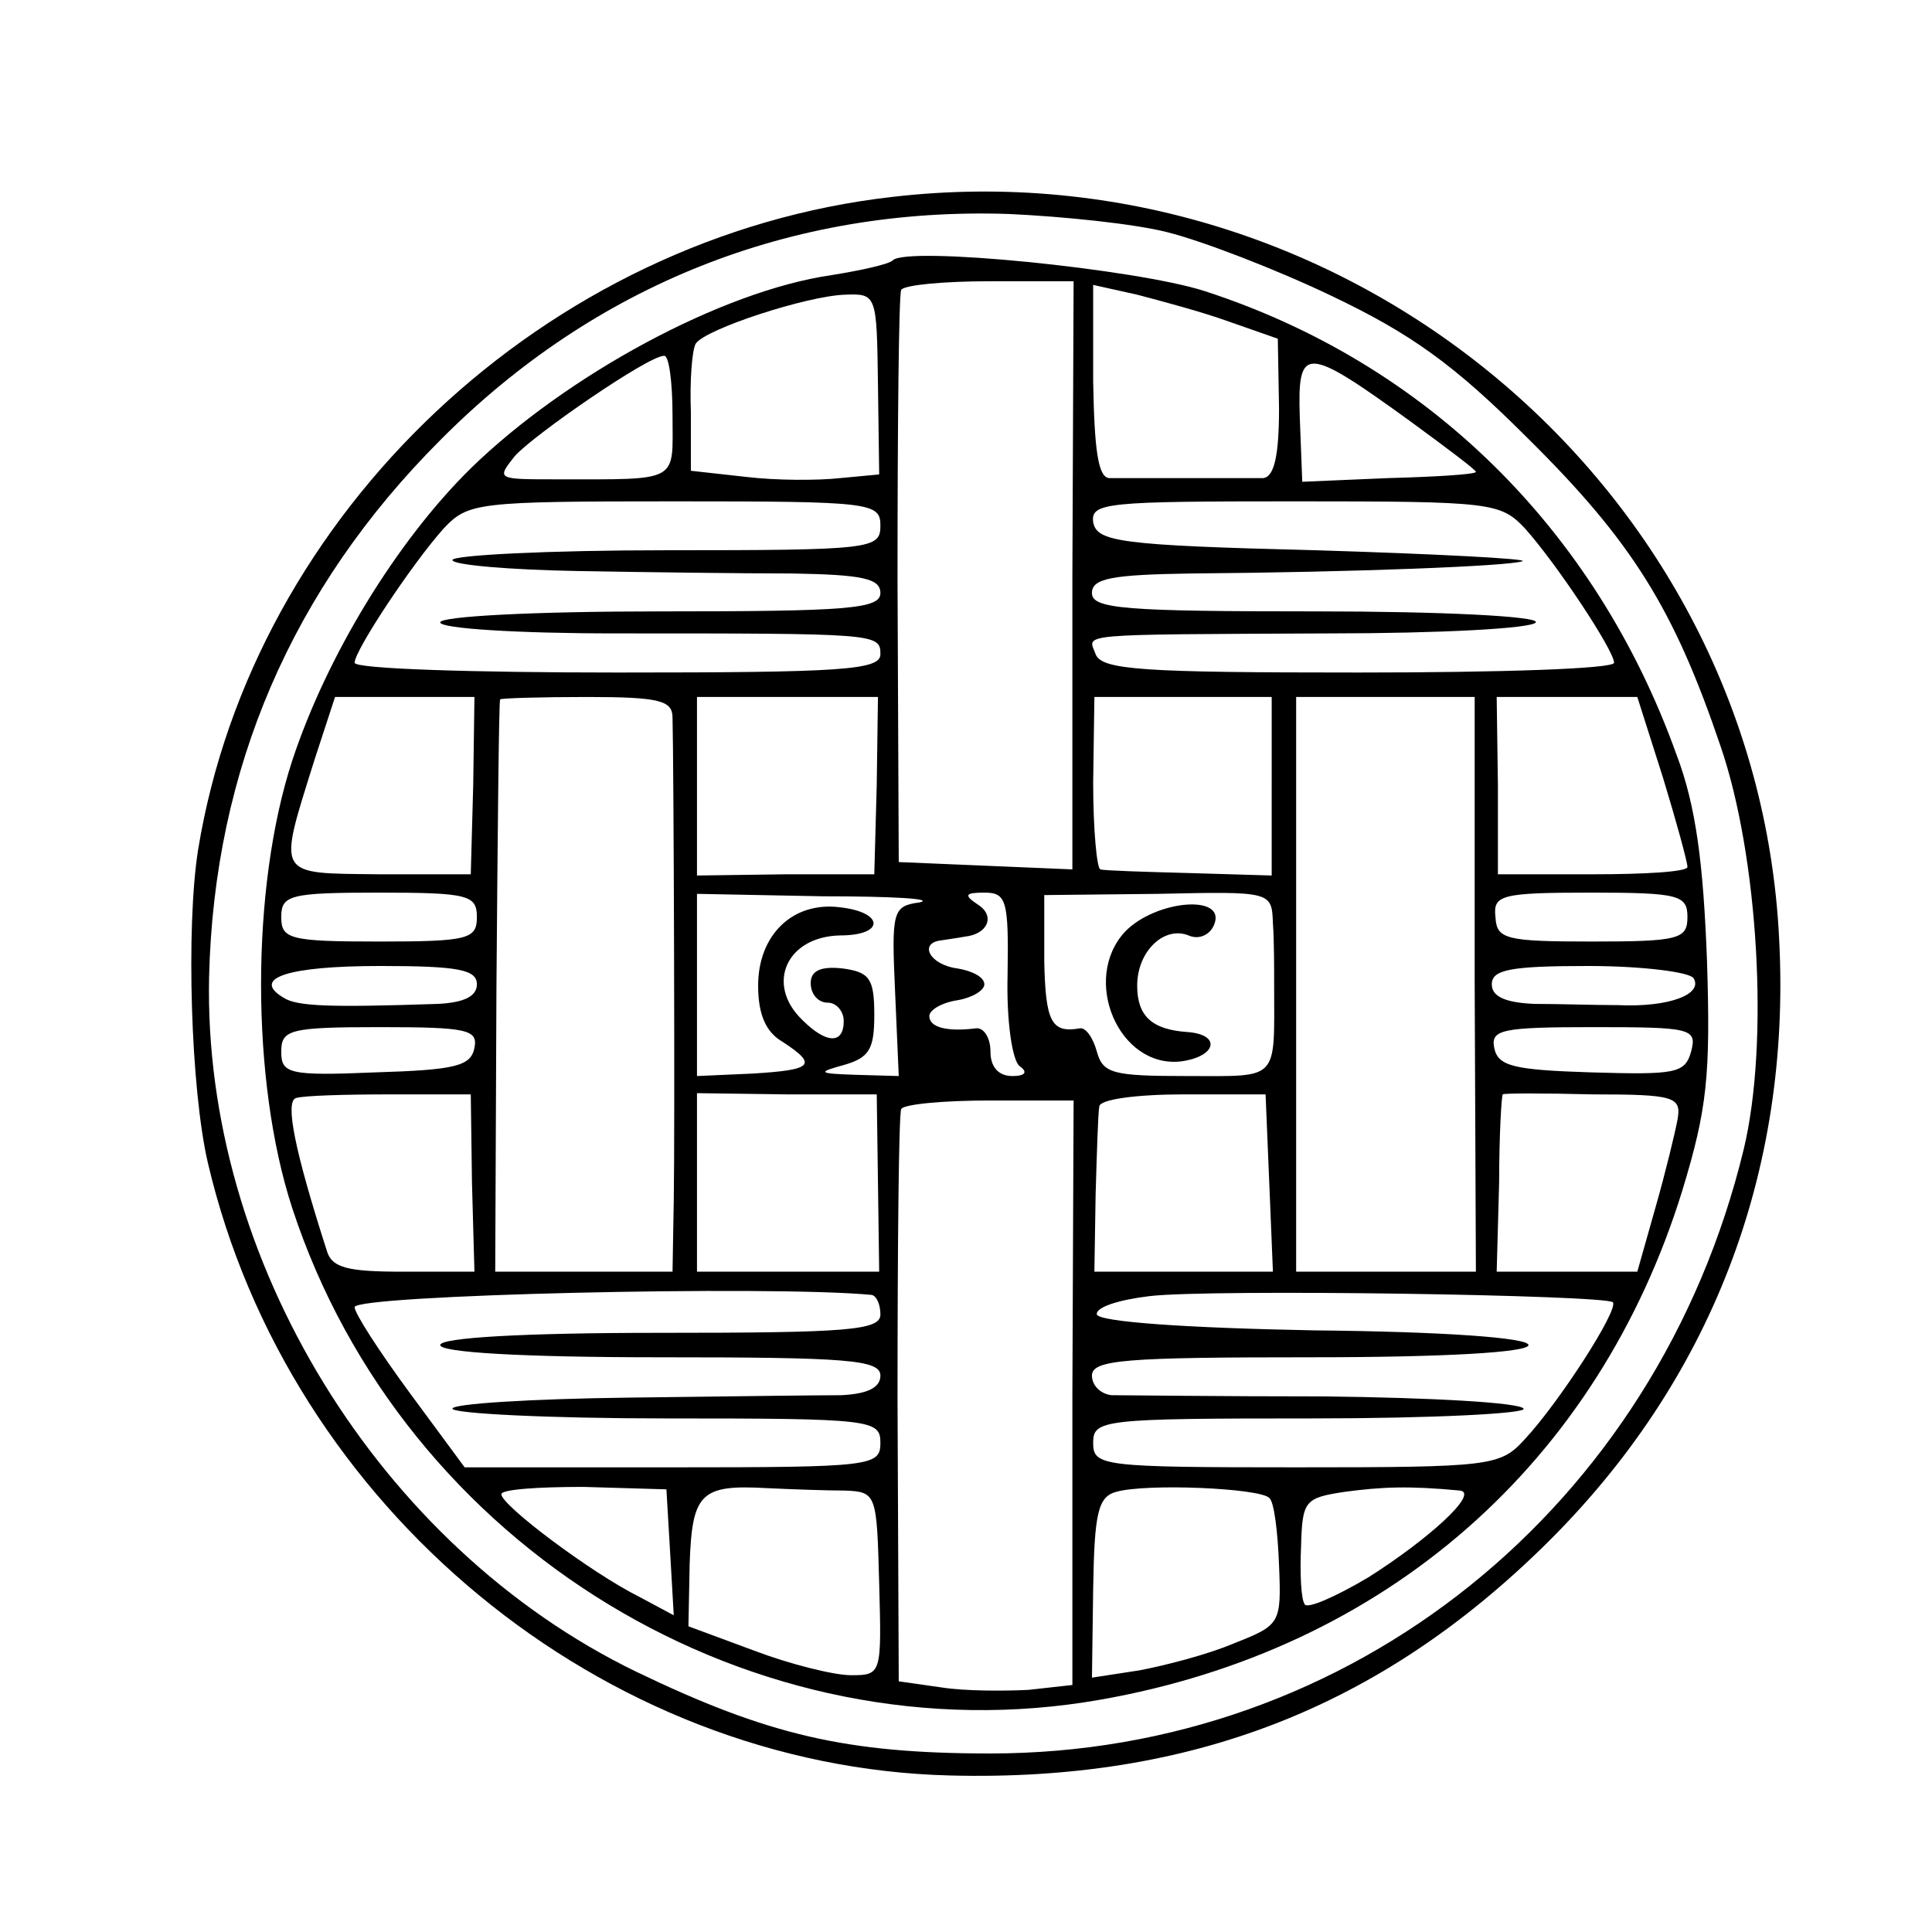
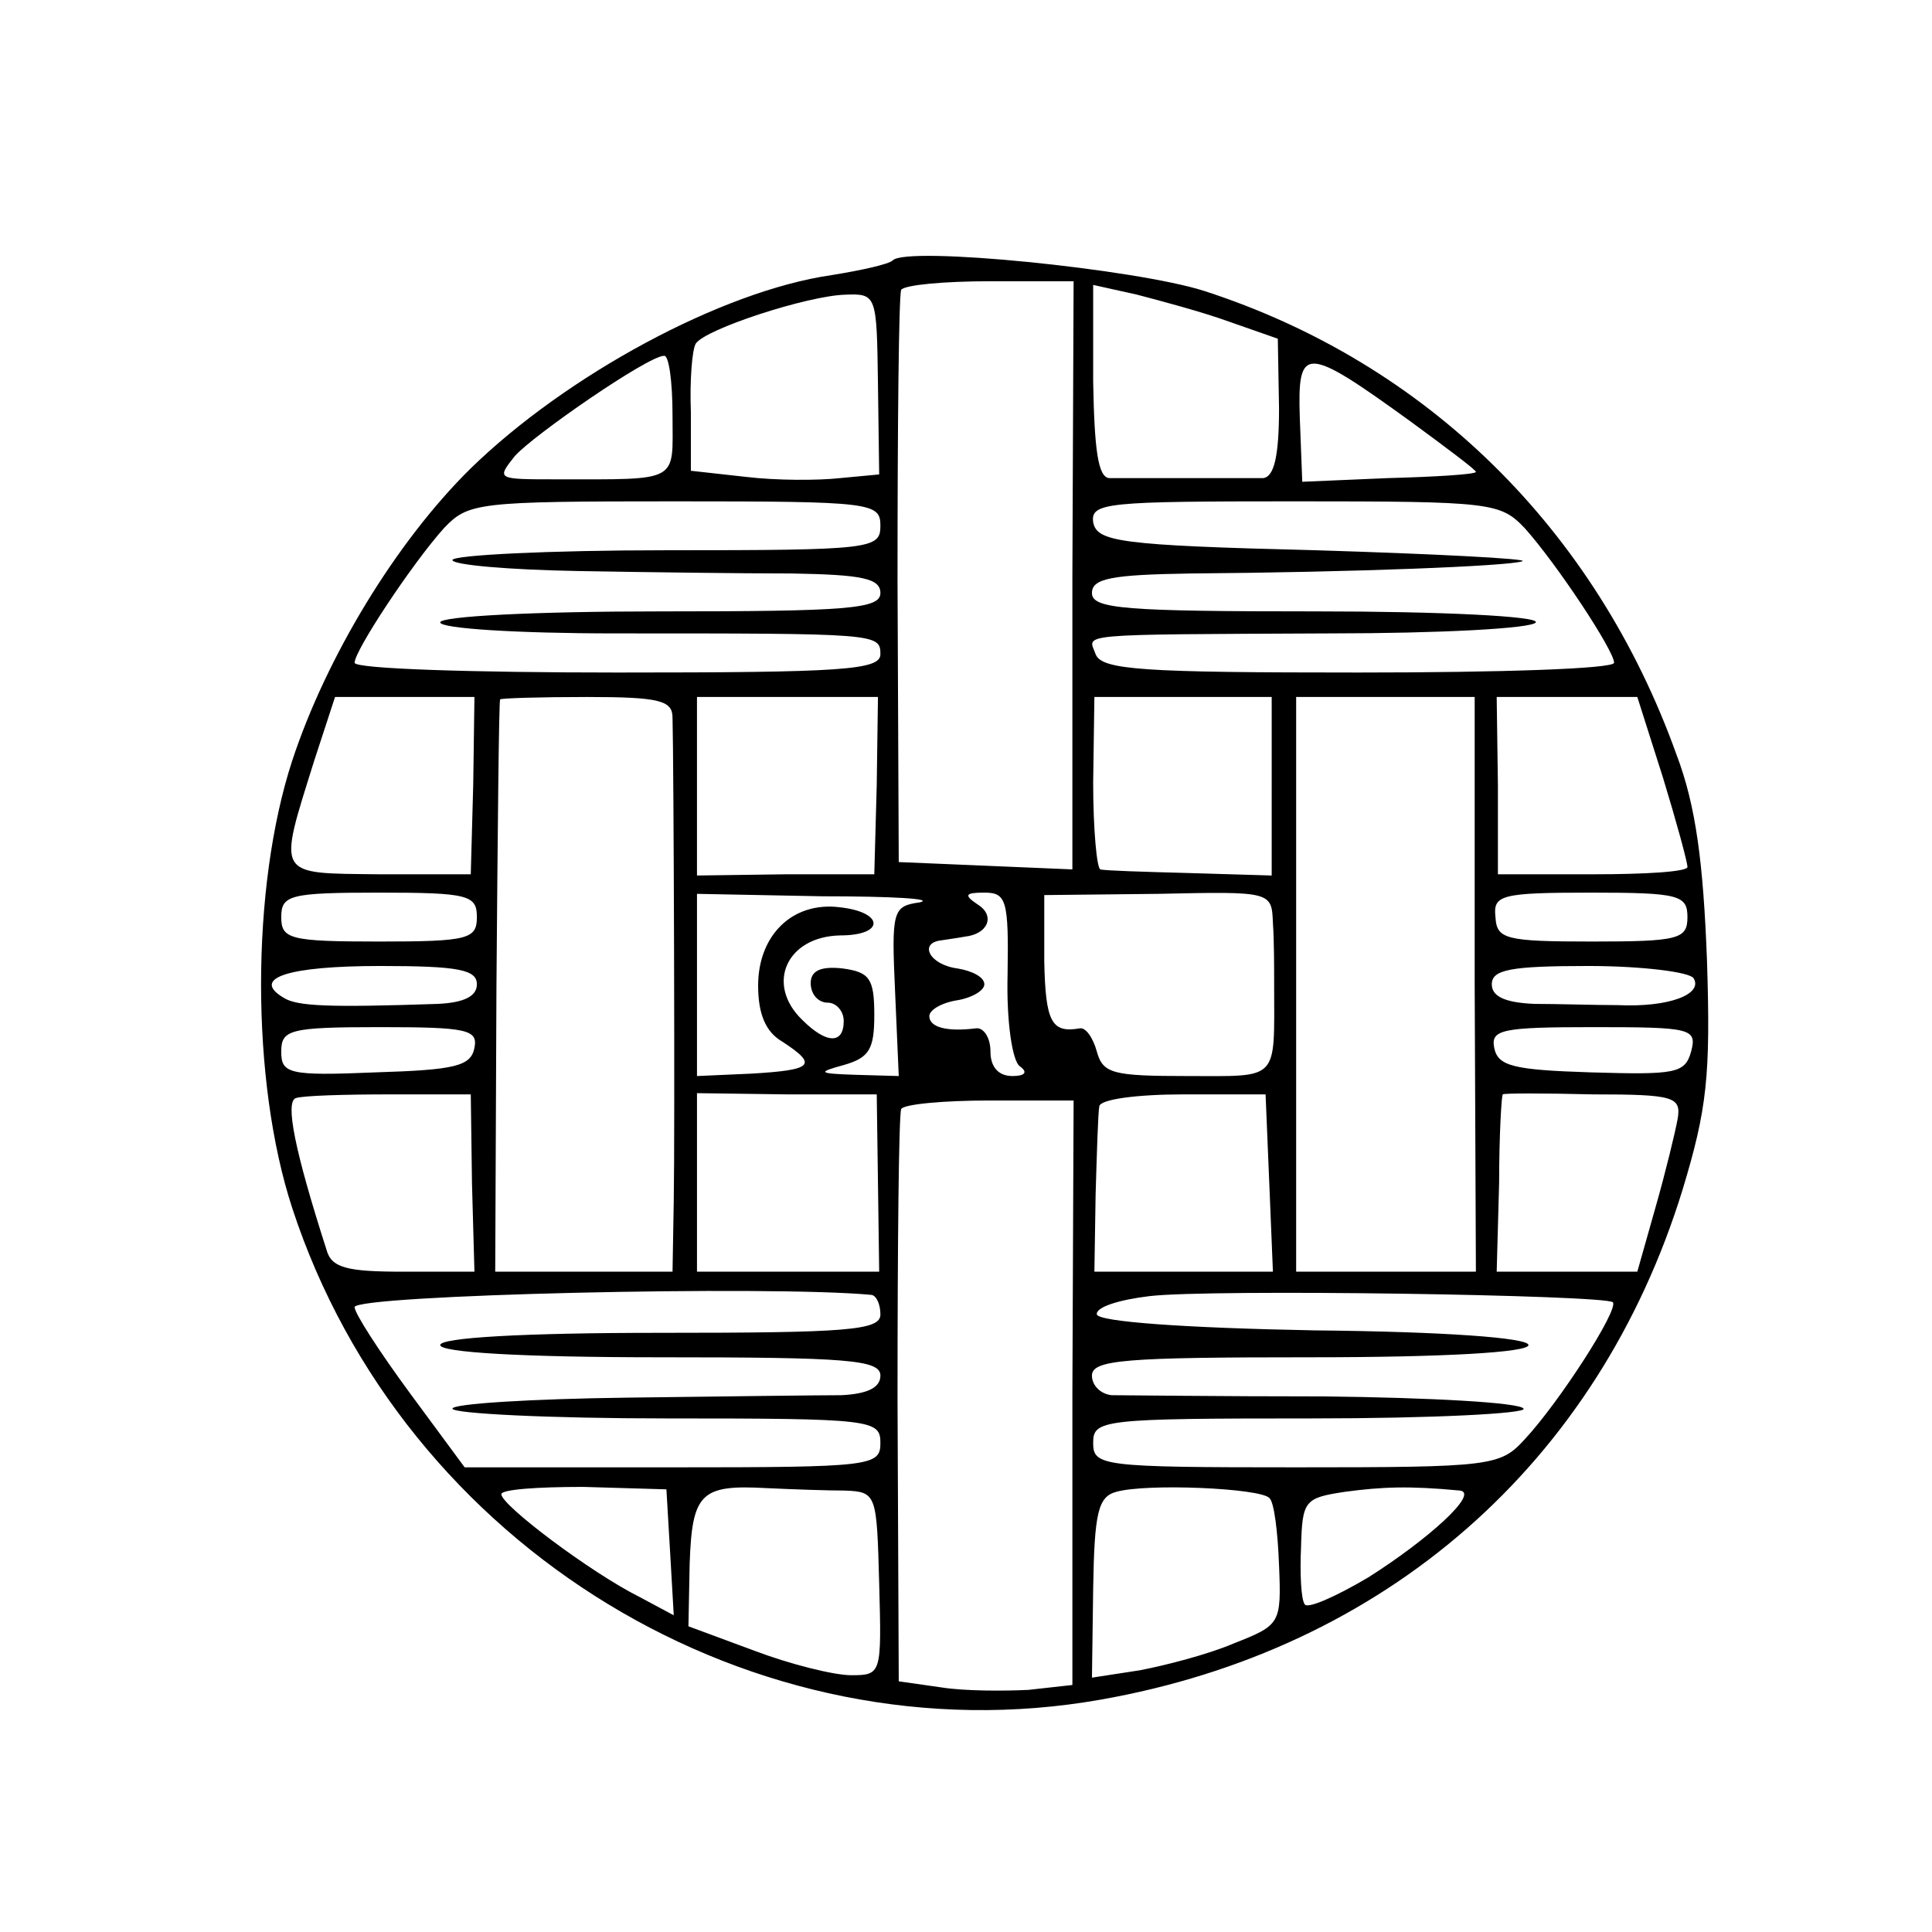
<svg xmlns="http://www.w3.org/2000/svg" version="1.0" width="158pt" height="158pt" viewBox="0 0 158 158" preserveAspectRatio="xMidYMid meet">
  <g transform="translate(0,158) scale(0.1,-0.1)" fill="#000000" stroke="none">
-     <path d="M730 1419 c-283 -32 -523 -258 -568 -534 -10 -63 -6 -196 8 -256 66 -282 323 -494 607 -501 196 -5 351 55 487 189 135 133 201 304 191 495 -18 369 -354 650 -725 607z m225 -29 c28 -7 88 -30 134 -52 65 -31 100 -56 160 -116 86 -85 120 -140 158 -252 31 -90 40 -243 19 -330 -71 -293 -321 -494 -616 -494 -118 0 -182 15 -290 67 -210 102 -354 337 -349 568 4 170 68 318 189 439 126 127 287 191 465 185 44 -2 103 -8 130 -15z" />
    <path d="M730 1367 c-3 -3 -25 -8 -50 -12 -90 -13 -217 -82 -295 -158 -61 -60 -118 -154 -146 -239 -34 -104 -34 -262 0 -366 91 -278 378 -452 661 -402 233 41 407 193 476 417 20 66 23 93 20 187 -3 80 -9 127 -25 169 -66 184 -204 320 -386 379 -56 18 -244 37 -255 25z m147 -257 l0 -241 -71 3 -71 3 -1 230 c0 127 1 233 3 238 3 4 35 7 73 7 l68 0 -1 -240z m128 207 l40 -14 1 -57 c0 -39 -4 -56 -13 -57 -7 0 -35 0 -63 0 -27 0 -56 0 -63 0 -9 1 -12 23 -13 79 l0 79 36 -8 c19 -5 53 -14 75 -22z m-287 -51 l1 -74 -32 -3 c-18 -2 -52 -2 -77 1 l-45 5 0 48 c-1 26 1 51 4 56 8 12 91 39 122 40 26 1 26 0 27 -73z m-168 -26 c0 -55 7 -52 -95 -52 -49 0 -49 0 -34 19 15 17 109 82 122 82 4 1 7 -21 7 -49z m604 -5 c30 -22 54 -40 53 -41 -1 -2 -34 -4 -72 -5 l-70 -3 -2 52 c-2 60 4 60 91 -3z m-434 -85 c0 -19 -7 -20 -175 -20 -96 0 -175 -4 -175 -8 0 -4 46 -8 103 -9 56 -1 135 -2 175 -2 57 -1 72 -4 72 -16 0 -13 -27 -15 -180 -15 -103 0 -180 -4 -180 -9 0 -5 63 -9 143 -9 214 0 217 0 217 -17 0 -13 -31 -15 -215 -15 -118 0 -215 3 -215 8 0 10 47 81 73 110 20 21 27 22 189 22 161 0 168 -1 168 -20z m527 -2 c26 -29 73 -100 73 -110 0 -5 -94 -8 -209 -8 -176 0 -210 2 -215 15 -6 17 -21 16 192 17 89 0 165 4 168 9 3 5 -77 9 -179 9 -157 0 -184 2 -184 15 0 12 16 15 81 16 133 1 260 6 271 10 6 2 -71 6 -169 9 -161 4 -179 7 -182 23 -2 16 11 17 165 17 161 0 168 -1 188 -22z m-860 -210 l-2 -73 -75 0 c-85 1 -83 -3 -53 93 l17 52 57 0 57 0 -1 -72z m163 55 c1 -35 2 -339 1 -395 l-1 -58 -73 0 -72 0 1 233 c1 127 2 233 3 235 0 1 33 2 71 2 60 0 70 -3 70 -17z m167 -55 l-2 -73 -72 0 -73 -1 0 73 0 73 74 0 74 0 -1 -72z m323 -1 l0 -73 -67 2 c-38 1 -70 2 -73 3 -3 0 -6 33 -6 71 l1 70 72 0 73 0 0 -73z m166 -162 l1 -235 -74 0 -73 0 0 235 0 235 73 0 73 0 0 -235z m154 169 c11 -36 20 -69 20 -73 0 -4 -35 -6 -77 -6 l-78 0 0 73 -1 72 58 0 57 0 21 -66z m-970 -114 c0 -18 -7 -20 -80 -20 -73 0 -80 2 -80 20 0 18 7 20 80 20 73 0 80 -2 80 -20z m362 12 c-22 -3 -23 -7 -20 -73 l3 -69 -35 1 c-31 1 -32 2 -10 8 21 6 25 13 25 41 0 30 -4 35 -26 38 -18 2 -26 -2 -26 -12 0 -9 6 -16 14 -16 7 0 13 -7 13 -15 0 -19 -14 -19 -34 1 -30 29 -13 68 31 69 37 0 36 19 0 23 -39 5 -67 -23 -67 -64 0 -23 6 -38 20 -46 29 -19 25 -23 -25 -26 l-45 -2 0 74 0 75 103 -2 c56 0 92 -2 79 -5z m72 -59 c-1 -39 4 -71 10 -75 7 -5 4 -8 -6 -8 -12 0 -18 8 -18 20 0 12 -6 20 -12 19 -24 -3 -38 1 -38 10 0 5 10 11 23 13 12 2 22 8 22 13 0 6 -10 11 -22 13 -23 3 -32 21 -13 23 6 1 14 2 19 3 19 2 25 17 11 26 -12 8 -11 10 5 10 18 0 20 -6 19 -67z m217 42 c1 -14 1 -36 1 -50 0 -80 5 -75 -71 -75 -61 0 -69 2 -74 20 -3 11 -9 20 -14 19 -23 -4 -28 5 -29 55 l0 54 93 1 c93 2 93 2 94 -24z m339 5 c0 -18 -7 -20 -78 -20 -71 0 -78 2 -79 20 -2 18 4 20 78 20 72 0 79 -2 79 -20z m-990 -55 c0 -10 -11 -15 -32 -16 -89 -3 -115 -2 -126 5 -27 16 3 26 79 26 64 0 79 -3 79 -15z m995 5 c8 -13 -20 -24 -62 -22 -18 0 -49 1 -68 1 -24 1 -35 6 -35 16 0 12 15 15 79 15 44 0 83 -5 86 -10z m-997 -57 c-3 -15 -16 -18 -81 -20 -71 -3 -77 -1 -77 17 0 18 7 20 81 20 71 0 80 -2 77 -17z m995 -3 c-5 -18 -13 -19 -82 -17 -63 2 -76 5 -79 20 -3 15 6 17 81 17 80 0 85 -1 80 -20z m-997 -108 l2 -72 -58 0 c-46 0 -59 3 -63 18 -26 81 -34 121 -25 124 6 2 40 3 77 3 l66 0 1 -73z m332 1 l1 -73 -75 0 -74 0 0 73 0 73 74 -1 73 0 1 -72z m320 0 l3 -73 -73 0 -73 0 1 63 c1 34 2 67 3 72 0 6 31 10 69 10 l67 0 3 -72z m334 52 c-2 -11 -10 -44 -18 -72 l-15 -53 -57 0 -58 0 2 73 c0 39 2 72 3 72 0 1 34 1 74 0 66 0 72 -2 69 -20z m-495 -224 l0 -239 -36 -4 c-20 -1 -52 -1 -71 2 l-35 5 -1 230 c0 127 1 233 3 238 2 4 35 7 72 7 l69 0 -1 -239z m-164 80 c4 -1 7 -8 7 -16 0 -13 -27 -15 -180 -15 -113 0 -180 -4 -180 -10 0 -6 67 -10 180 -10 153 0 180 -2 180 -15 0 -10 -11 -15 -32 -16 -18 0 -97 -1 -175 -2 -79 -1 -143 -5 -143 -9 0 -4 79 -8 175 -8 168 0 175 -1 175 -20 0 -19 -7 -20 -170 -20 l-170 0 -45 61 c-25 34 -45 65 -45 70 0 10 340 18 423 10z m606 -6 c5 -6 -44 -82 -72 -112 -20 -22 -27 -23 -187 -23 -159 0 -166 1 -166 20 0 19 7 20 179 20 98 0 176 4 173 8 -3 5 -76 9 -163 10 -87 0 -165 1 -174 1 -9 1 -16 8 -16 16 0 13 27 15 179 15 109 0 178 4 178 10 0 6 -70 11 -175 12 -106 2 -176 7 -178 13 -1 6 18 12 43 15 50 6 372 1 379 -5z m-771 -204 l3 -52 -28 15 c-40 20 -113 75 -113 84 0 4 30 6 67 6 l68 -2 3 -51z m143 50 c26 -1 26 -3 28 -76 2 -74 2 -75 -23 -75 -14 0 -50 9 -79 20 l-54 20 1 51 c2 58 9 65 63 62 21 -1 50 -2 64 -2z m347 -6 c4 -3 7 -28 8 -55 2 -48 1 -49 -37 -64 -21 -9 -56 -18 -77 -22 l-39 -6 1 73 c1 62 4 75 19 79 25 7 117 3 125 -5z m156 6 c16 -2 -26 -40 -75 -71 -27 -16 -50 -26 -52 -22 -3 4 -4 25 -3 47 1 38 3 40 36 45 30 4 52 5 94 1z" />
-     <path d="M920 818 c-36 -39 -5 -112 46 -106 29 4 33 22 5 24 -29 2 -41 13 -41 38 0 28 22 49 42 41 9 -4 18 1 21 9 10 25 -48 20 -73 -6z" />
  </g>
</svg>